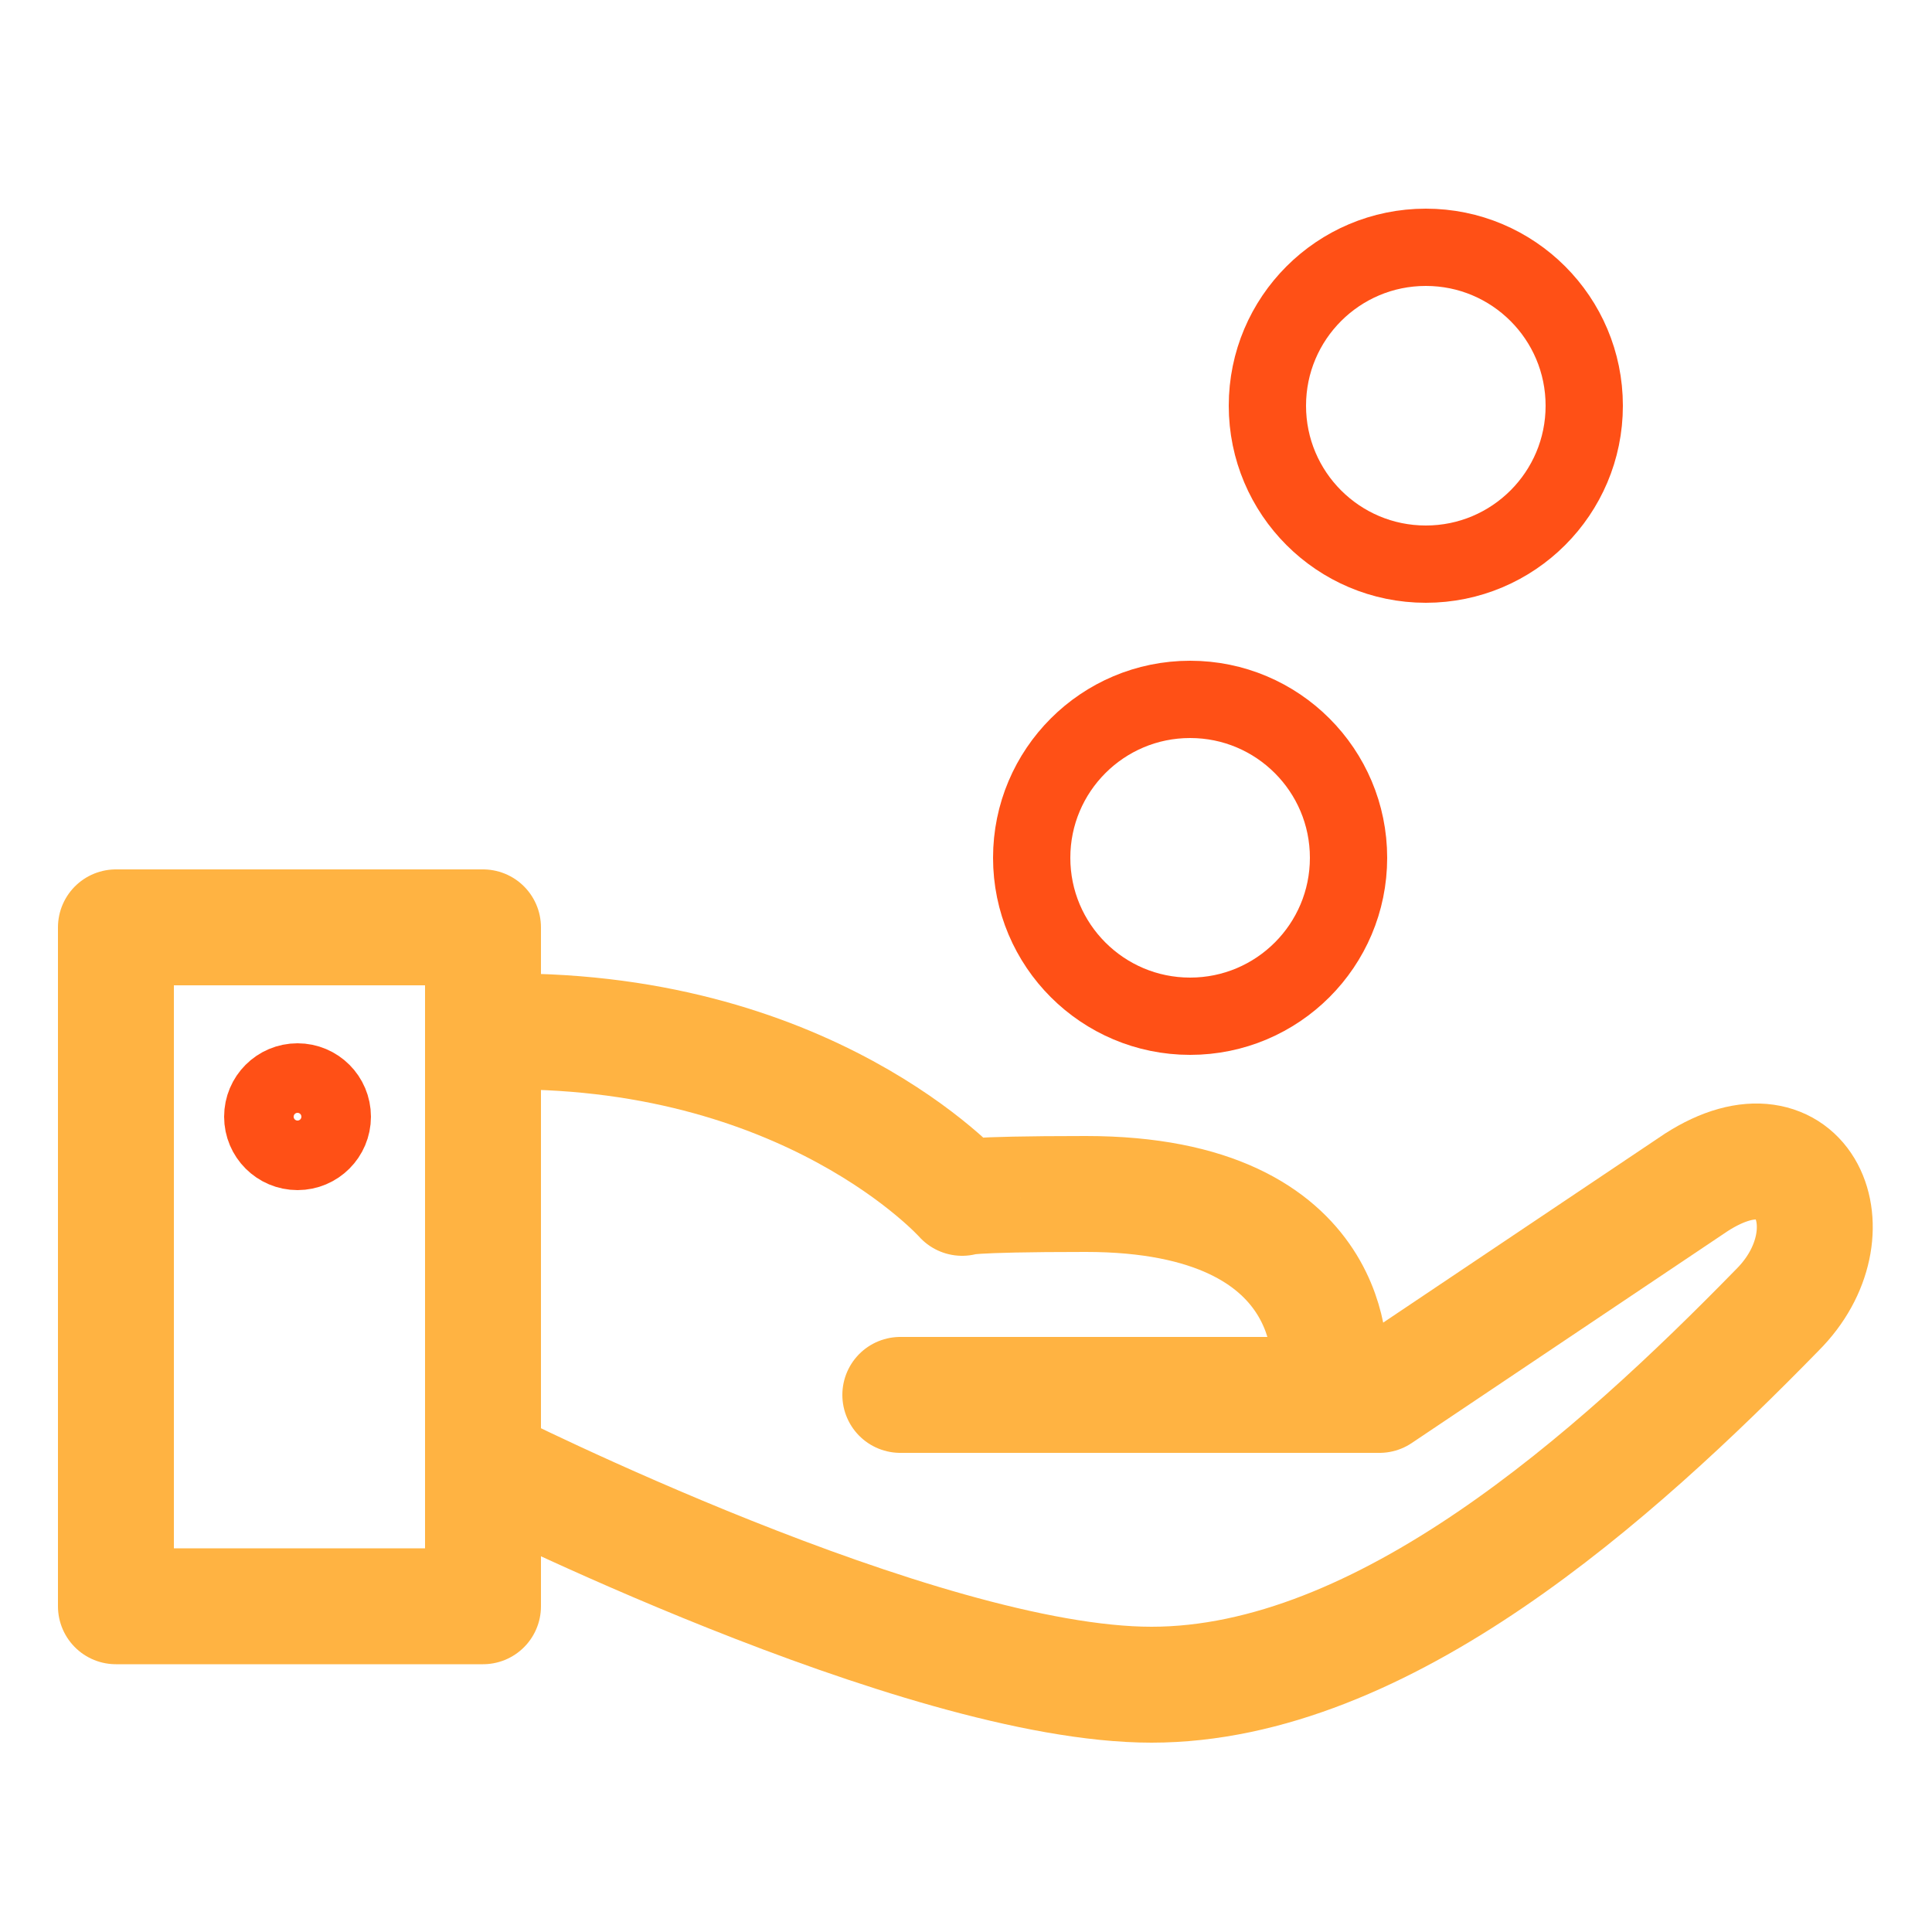
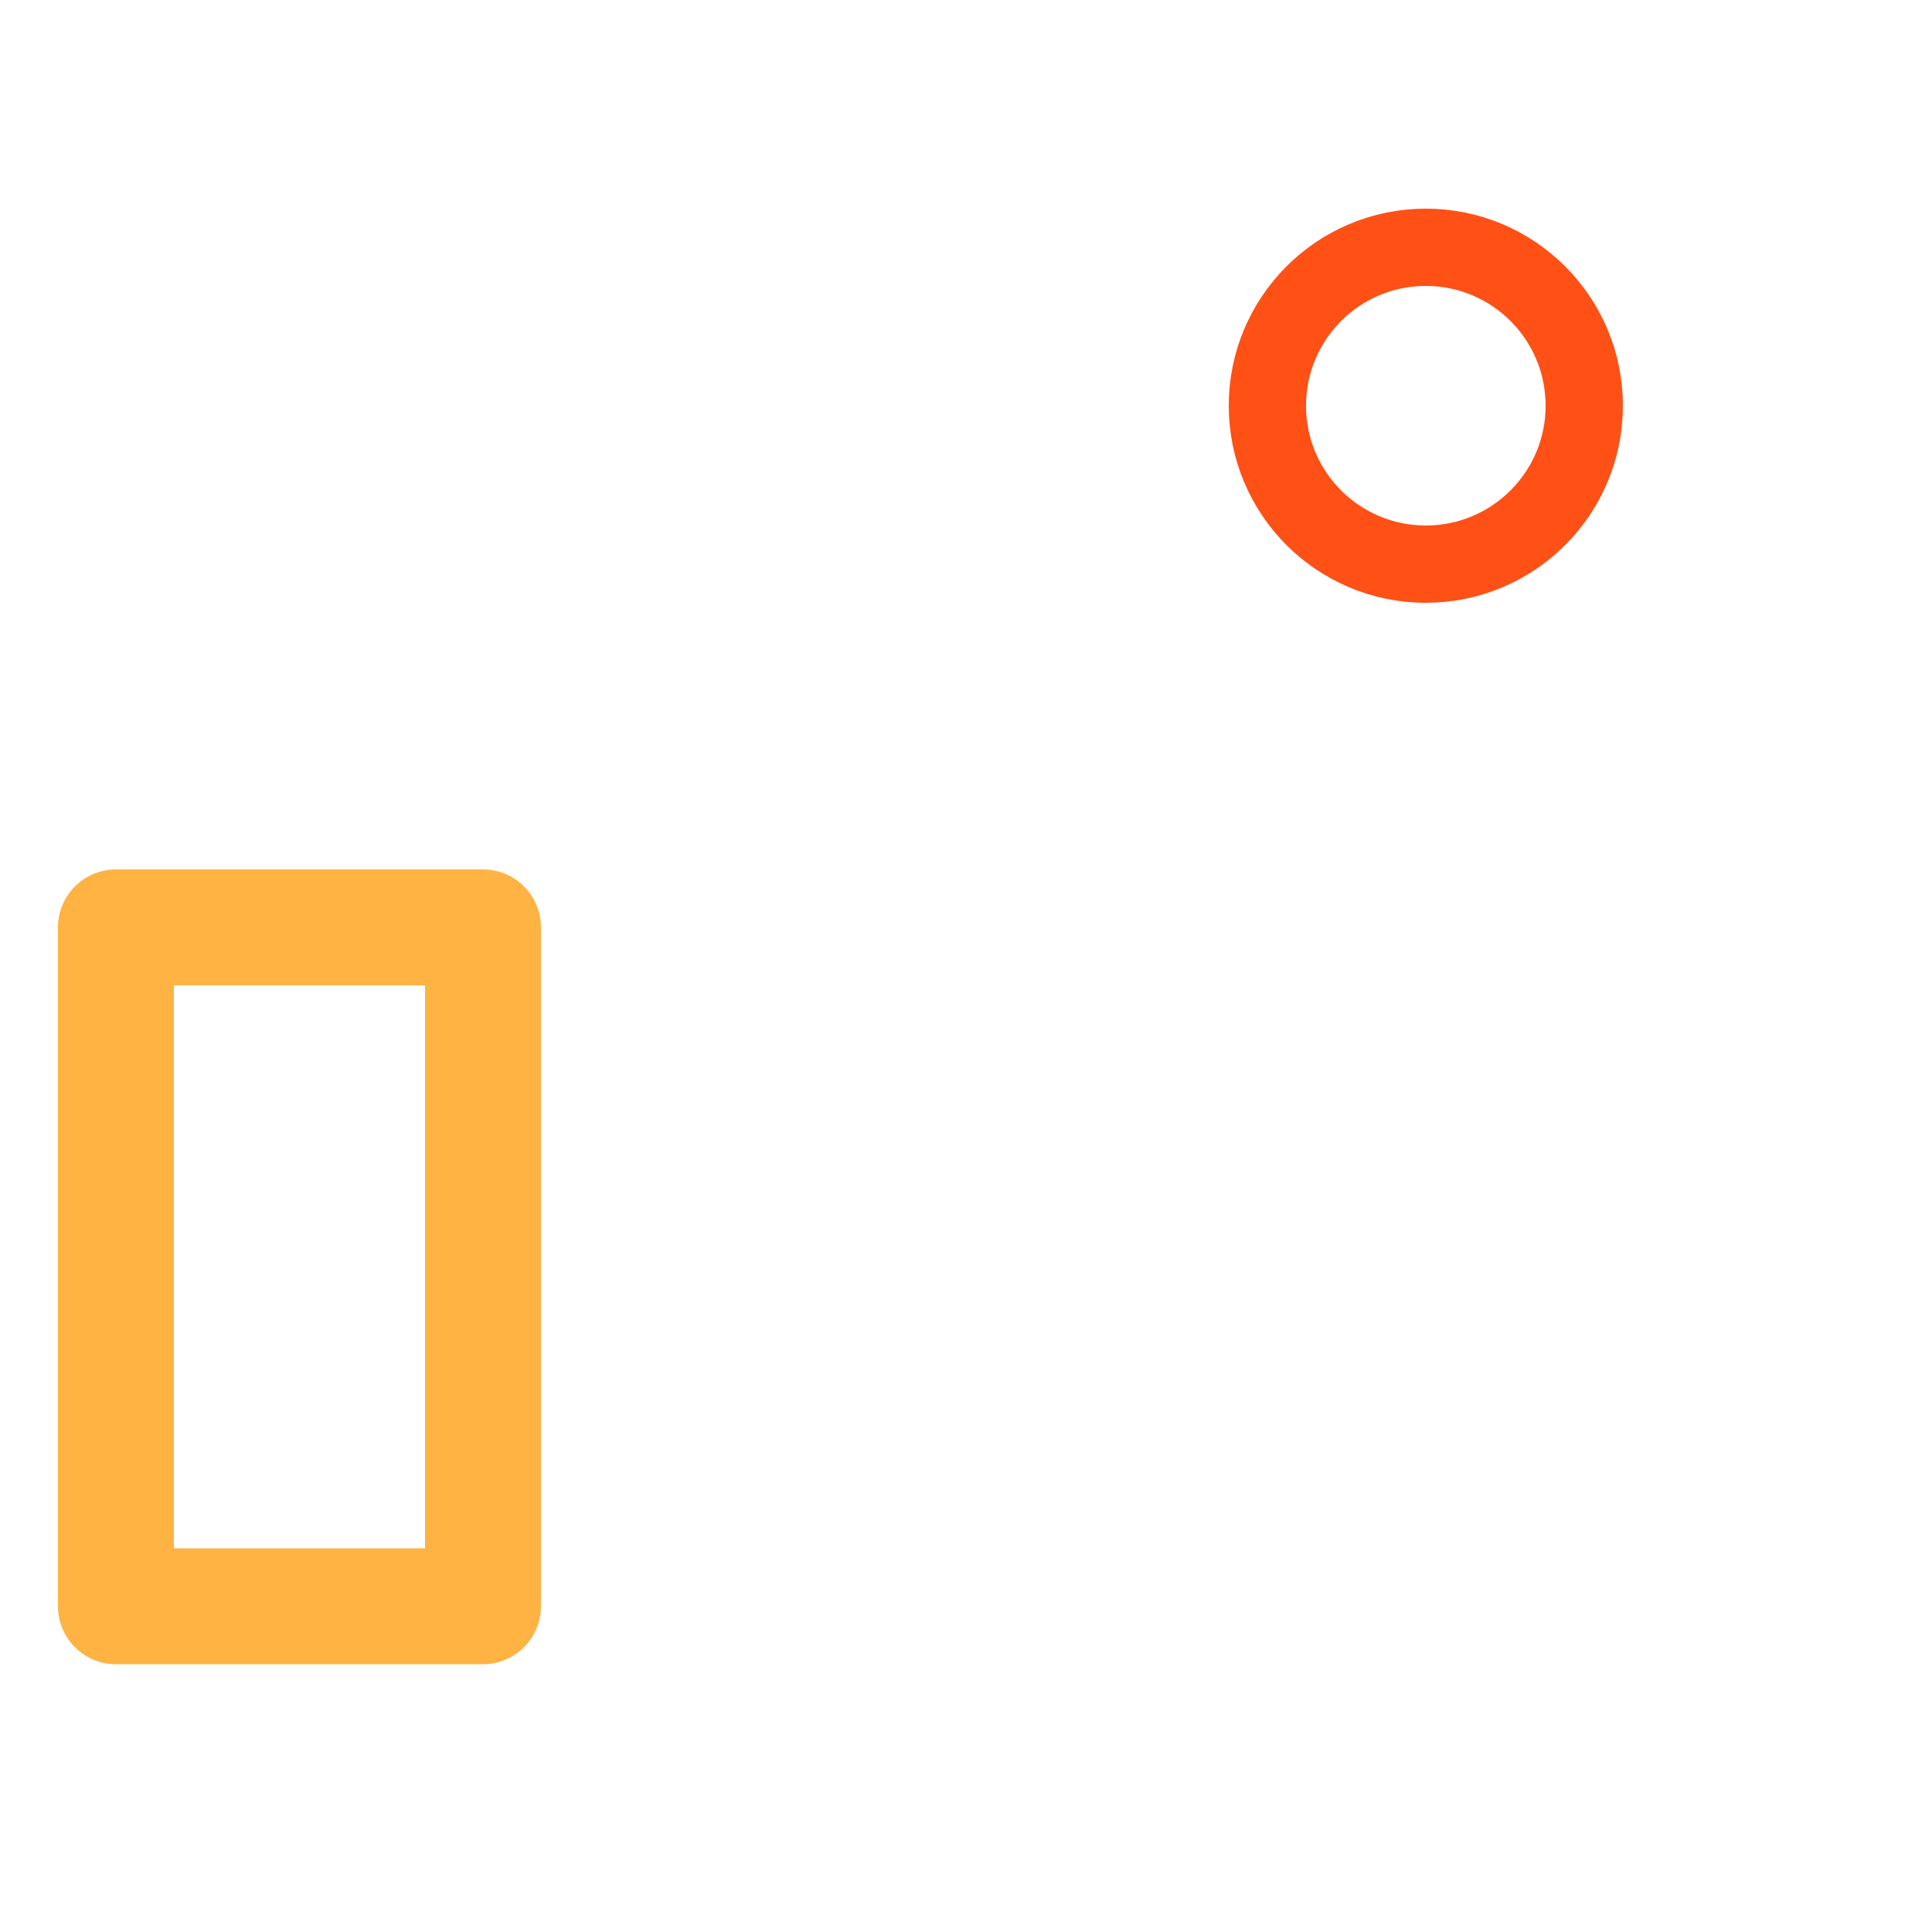
<svg xmlns="http://www.w3.org/2000/svg" id="Слой_1" data-name="Слой 1" width="50" height="50" viewBox="0 0 50 50">
  <defs>
    <style> .cls-1, .cls-2 { fill: none; stroke-linecap: round; stroke-linejoin: round; } .cls-1 { stroke: #ffb342; stroke-width: 3px; } .cls-2 { stroke: #ff5016; stroke-width: 2px; } </style>
  </defs>
  <title>таблицы в текстах</title>
  <g>
-     <path class="cls-1" d="M12.5,37.9s11.3,5.7,17.3,5.7,12-5.4,16.2-9.7c2-2,.7-5.1-2.1-3.3l-8.2,5.5H23.3" />
-     <path class="cls-1" d="M12.7,26.7c8.2-.2,12.2,4.3,12.2,4.3s0-.1,3.2-.1c6.7,0,6.3,4.5,6.3,4.5" />
    <rect class="cls-1" x="3" y="24" width="9.5" height="17.57" />
-     <circle class="cls-2" cx="30.8" cy="22.2" r="4.1" />
    <circle class="cls-2" cx="36.9" cy="10.5" r="4.1" />
-     <circle class="cls-2" cx="7.7" cy="28.9" r="0.9" />
  </g>
</svg>